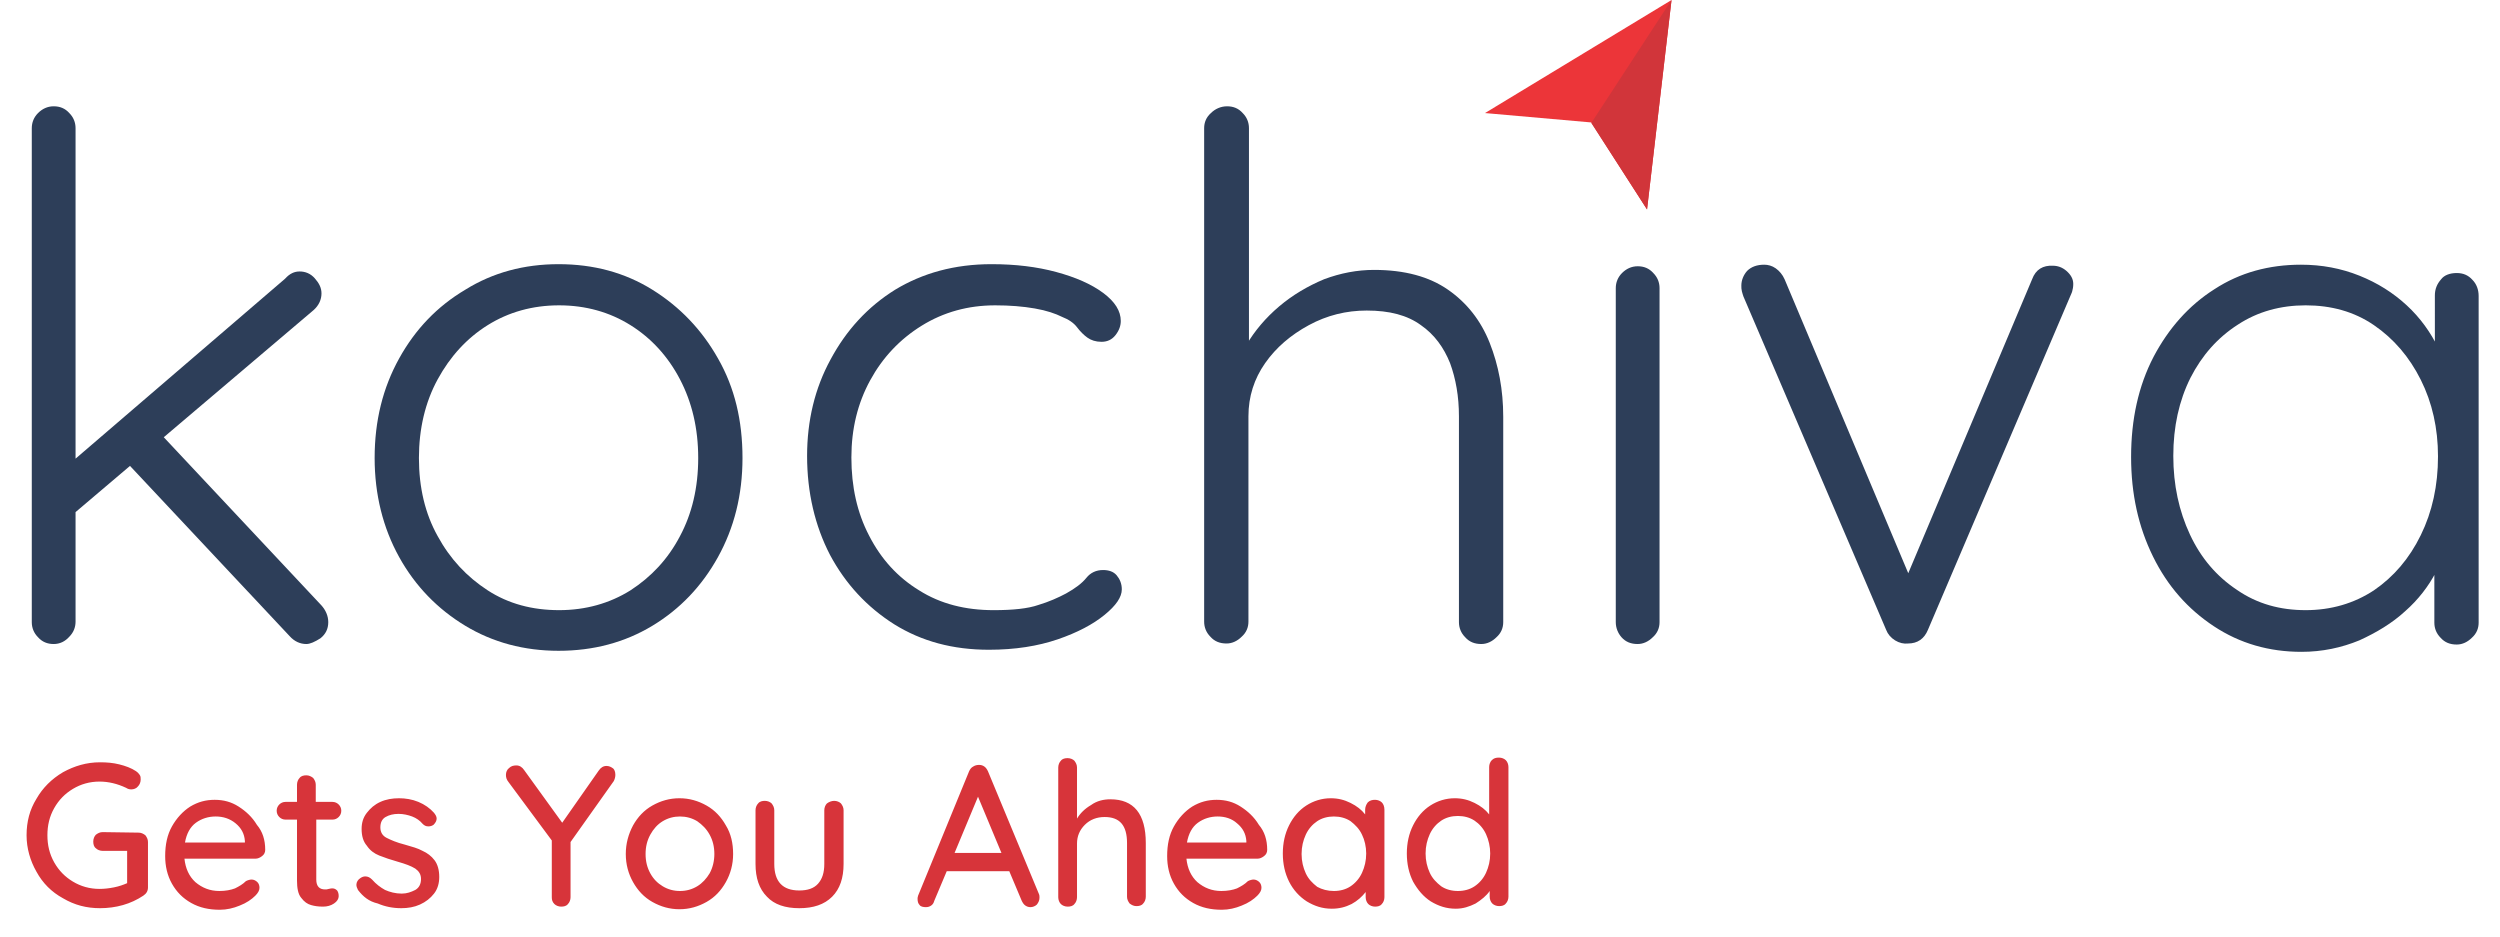
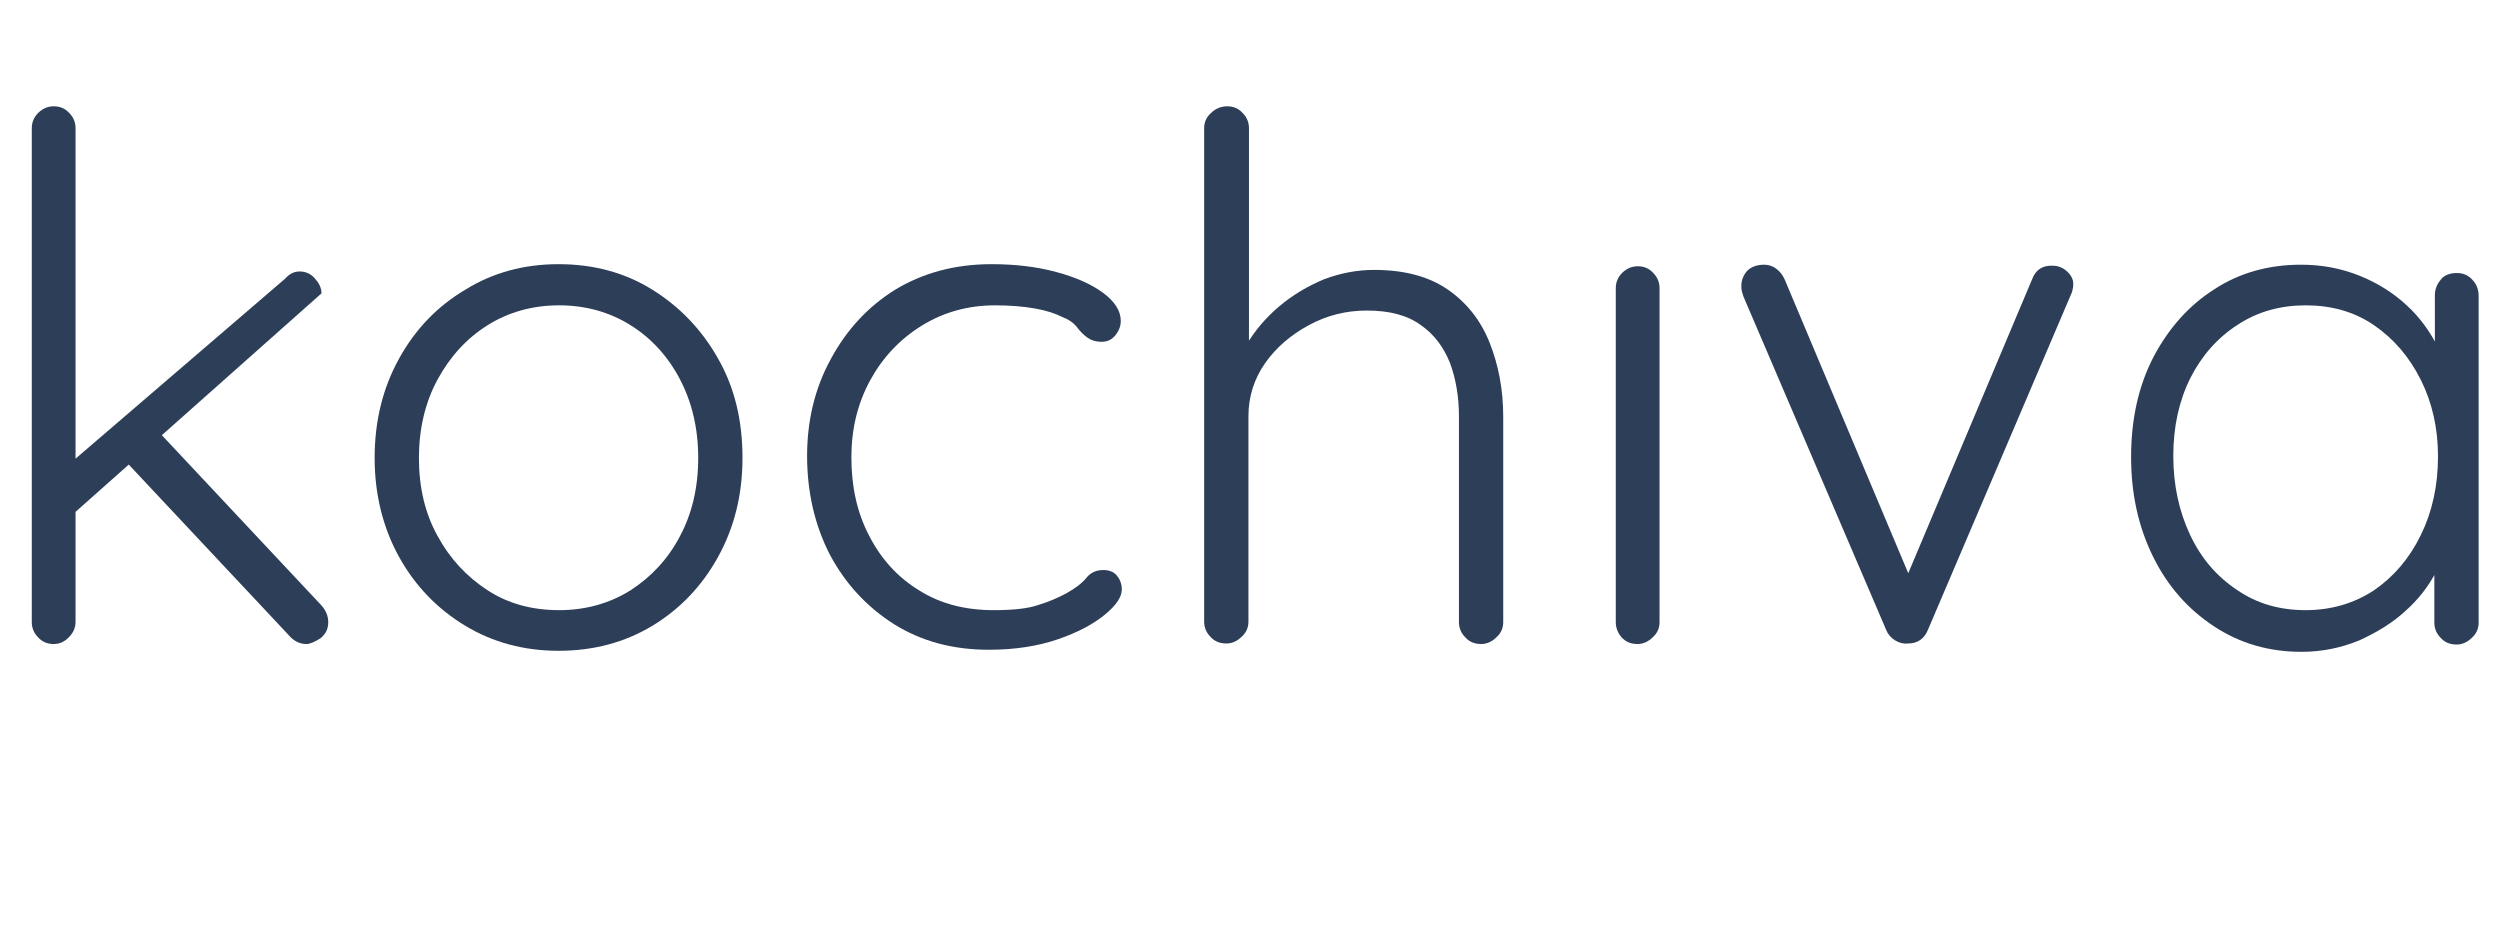
<svg xmlns="http://www.w3.org/2000/svg" version="1.1" id="Layer_1" x="0px" y="0px" viewBox="0 0 479.8 179.9" style="enable-background:new 0 0 479.8 179.9;" xml:space="preserve">
  <style type="text/css"> .st0{fill:#2D3E59;} .st1{fill-rule:evenodd;clip-rule:evenodd;fill:#EC3539;} .st2{fill-rule:evenodd;clip-rule:evenodd;fill:#D1353A;} .st3{fill:#D7343A;} </style>
  <g id="Layer_x0020_1">
    <g id="_1925620078848">
-       <path class="st0" d="M10.3,123.6c-1.2,0-2.2-0.4-3-1.3c-0.8-0.8-1.2-1.8-1.2-2.9V24.6c0-1.1,0.4-2.1,1.2-2.9 c0.8-0.8,1.8-1.3,3-1.3c1.2,0,2.2,0.4,3,1.3c0.8,0.8,1.2,1.8,1.2,2.9v94.7c0,1.1-0.4,2.1-1.2,2.9 C12.5,123.1,11.5,123.6,10.3,123.6z M57.5,52.1L57.5,52.1c1.1,0,2.1,0.4,2.9,1.3c0.8,0.9,1.3,1.8,1.3,2.9c0,1.2-0.5,2.3-1.5,3.2 L13.3,99.3l-0.4-9.9l41.8-35.9C55.6,52.5,56.5,52.1,57.5,52.1L57.5,52.1z M58.8,123.6L58.8,123.6c-1.2,0-2.3-0.5-3.2-1.5 L23.9,88.3l6.3-5.7l31.5,33.6c0.8,0.9,1.3,2,1.3,3.2c0,1.3-0.5,2.3-1.5,3.1C60.4,123.2,59.5,123.6,58.8,123.6z" />
+       <path class="st0" d="M10.3,123.6c-1.2,0-2.2-0.4-3-1.3c-0.8-0.8-1.2-1.8-1.2-2.9V24.6c0-1.1,0.4-2.1,1.2-2.9 c0.8-0.8,1.8-1.3,3-1.3c1.2,0,2.2,0.4,3,1.3c0.8,0.8,1.2,1.8,1.2,2.9v94.7c0,1.1-0.4,2.1-1.2,2.9 C12.5,123.1,11.5,123.6,10.3,123.6z M57.5,52.1L57.5,52.1c1.1,0,2.1,0.4,2.9,1.3c0.8,0.9,1.3,1.8,1.3,2.9L13.3,99.3l-0.4-9.9l41.8-35.9C55.6,52.5,56.5,52.1,57.5,52.1L57.5,52.1z M58.8,123.6L58.8,123.6c-1.2,0-2.3-0.5-3.2-1.5 L23.9,88.3l6.3-5.7l31.5,33.6c0.8,0.9,1.3,2,1.3,3.2c0,1.3-0.5,2.3-1.5,3.1C60.4,123.2,59.5,123.6,58.8,123.6z" />
      <path class="st0" d="M142.5,87.9c0,7.1-1.6,13.4-4.7,19c-3.1,5.6-7.3,10-12.6,13.2c-5.3,3.2-11.3,4.8-18,4.8 c-6.6,0-12.6-1.6-17.9-4.8c-5.3-3.2-9.6-7.6-12.7-13.2c-3.1-5.6-4.7-12-4.7-19c0-7.2,1.6-13.5,4.7-19.1c3.1-5.6,7.3-10,12.7-13.2 c5.3-3.3,11.3-4.9,17.9-4.9c6.7,0,12.7,1.6,18,4.9c5.3,3.3,9.5,7.7,12.6,13.2C141,74.4,142.5,80.7,142.5,87.9z M134,87.9L134,87.9 c0-5.7-1.2-10.7-3.5-15.1c-2.3-4.4-5.5-7.9-9.5-10.4c-4-2.5-8.6-3.8-13.7-3.8c-5.1,0-9.7,1.3-13.7,3.8c-4,2.5-7.2,6-9.6,10.4 c-2.4,4.4-3.6,9.5-3.6,15.1c0,5.7,1.2,10.7,3.6,15c2.4,4.4,5.6,7.8,9.6,10.4c4,2.6,8.6,3.8,13.7,3.8c5.1,0,9.7-1.3,13.7-3.8 c4-2.6,7.2-6,9.5-10.4C132.8,98.6,134,93.6,134,87.9z" />
      <path class="st0" d="M190.3,50.7c4.6,0,8.7,0.5,12.4,1.5c3.7,1,6.7,2.3,9,4c2.3,1.7,3.4,3.5,3.4,5.4c0,0.9-0.3,1.8-1,2.7 c-0.7,0.9-1.6,1.3-2.7,1.3c-1.1,0-2-0.3-2.7-0.8c-0.7-0.5-1.4-1.2-2-2c-0.6-0.8-1.6-1.5-2.9-2c-1.2-0.6-2.9-1.2-5.2-1.6 c-2.3-0.4-4.8-0.6-7.6-0.6c-5.2,0-9.9,1.3-14.1,3.9c-4.2,2.6-7.5,6.1-9.9,10.5c-2.4,4.4-3.6,9.3-3.6,14.8c0,5.6,1.1,10.6,3.4,15 c2.3,4.5,5.5,8,9.6,10.5c4.1,2.6,8.9,3.8,14.3,3.8c3.7,0,6.6-0.3,8.6-1c2-0.6,3.8-1.4,5.3-2.2c1.8-1,3.1-2,3.9-3 c0.8-1,1.9-1.5,3.2-1.5c1.1,0,2,0.3,2.6,1c0.6,0.7,1,1.6,1,2.7c0,1.5-1.1,3.1-3.3,4.9c-2.2,1.8-5.2,3.4-9,4.7 c-3.8,1.3-8.2,2-13.2,2c-6.9,0-12.9-1.6-18.2-4.9c-5.2-3.3-9.3-7.7-12.3-13.3c-2.9-5.6-4.4-12-4.4-19c0-6.8,1.5-13,4.5-18.5 c3-5.6,7.1-10.1,12.4-13.4C177.1,52.4,183.2,50.7,190.3,50.7L190.3,50.7z" />
      <path class="st0" d="M263.7,51.8c5.9,0,10.6,1.3,14.2,3.8c3.6,2.5,6.3,5.9,8,10.2c1.7,4.3,2.6,9,2.6,14.2v39.4 c0,1.1-0.4,2.1-1.3,2.9c-0.8,0.8-1.8,1.3-2.9,1.3c-1.3,0-2.3-0.4-3.1-1.3c-0.8-0.8-1.2-1.8-1.2-2.9V79.9c0-3.8-0.6-7.2-1.7-10.2 c-1.2-3-3-5.5-5.6-7.3c-2.6-1.9-6-2.8-10.4-2.8c-3.9,0-7.6,0.9-11.1,2.8c-3.5,1.9-6.3,4.3-8.4,7.3c-2.1,3-3.2,6.4-3.2,10.2v39.4 c0,1.1-0.4,2.1-1.3,2.9c-0.8,0.8-1.8,1.3-2.9,1.3c-1.3,0-2.3-0.4-3.1-1.3c-0.8-0.8-1.2-1.8-1.2-2.9V24.6c0-1.1,0.4-2.1,1.3-2.9 c0.8-0.8,1.9-1.3,3.1-1.3c1.2,0,2.2,0.4,3,1.3c0.8,0.8,1.2,1.8,1.2,2.9v45.1l-3.2,4.9c0.2-2.9,1.1-5.7,2.7-8.4 c1.6-2.7,3.7-5.2,6.3-7.4c2.6-2.2,5.5-3.9,8.6-5.2C257.3,52.4,260.5,51.8,263.7,51.8L263.7,51.8z" />
      <path class="st0" d="M318.5,119.4c0,1.1-0.4,2.1-1.3,2.9c-0.8,0.8-1.8,1.3-2.9,1.3c-1.3,0-2.3-0.4-3.1-1.3 c-0.7-0.8-1.1-1.8-1.1-2.9V55.3c0-1.1,0.4-2.1,1.2-2.9c0.8-0.8,1.8-1.3,3-1.3c1.2,0,2.2,0.4,3,1.3c0.8,0.8,1.2,1.8,1.2,2.9V119.4z " />
      <path class="st0" d="M338.6,50.8c0.7,0,1.5,0.2,2.2,0.7c0.7,0.5,1.3,1.2,1.7,2.1l24.4,58l-1.8,1.1L390,53.6c0.7-1.9,2.1-2.7,4-2.6 c0.9,0,1.8,0.3,2.6,1c0.8,0.7,1.3,1.5,1.3,2.5c0,0.6-0.1,1-0.2,1.4c-0.1,0.4-0.3,0.7-0.4,1L370,120.9c-0.7,1.7-2,2.6-3.8,2.6 c-0.8,0.1-1.7-0.1-2.5-0.6c-0.8-0.5-1.4-1.2-1.7-2l-27.4-64c-0.1-0.3-0.2-0.6-0.3-1c-0.1-0.4-0.1-0.7-0.1-1.1c0-1,0.4-2,1.1-2.8 C336.1,51.2,337.2,50.8,338.6,50.8L338.6,50.8z" />
      <path class="st0" d="M471.5,52.4c1.2,0,2.2,0.4,3,1.3c0.8,0.8,1.2,1.9,1.2,3.1v62.7c0,1.1-0.4,2.1-1.3,2.9 c-0.8,0.8-1.8,1.3-2.9,1.3c-1.3,0-2.3-0.4-3.1-1.3c-0.8-0.8-1.2-1.8-1.2-2.9v-16.6l2.5-1c0,2.5-0.7,5.1-2.2,7.9 c-1.4,2.7-3.4,5.3-5.9,7.5c-2.5,2.3-5.5,4.1-8.8,5.6c-3.4,1.4-7.1,2.2-11.1,2.2c-6.2,0-11.8-1.6-16.8-4.9 c-5-3.3-8.9-7.7-11.7-13.4c-2.8-5.7-4.2-12-4.2-19.1c0-7.2,1.4-13.6,4.3-19.2c2.9-5.5,6.8-9.9,11.7-13c4.9-3.2,10.5-4.7,16.6-4.7 c4,0,7.7,0.7,11.2,2.1c3.5,1.4,6.5,3.3,9.1,5.7c2.6,2.4,4.6,5.2,6.1,8.3c1.4,3.1,2.2,6.3,2.2,9.7l-2.9-2.1V56.7 c0-1.2,0.4-2.2,1.2-3.1C469.1,52.8,470.2,52.4,471.5,52.4L471.5,52.4z M442.5,117.1L442.5,117.1c4.9,0,9.3-1.3,13.1-3.8 c3.8-2.6,6.8-6.1,9-10.6c2.2-4.5,3.3-9.5,3.3-15.1c0-5.4-1.1-10.3-3.3-14.7c-2.2-4.4-5.2-7.9-9-10.5c-3.8-2.6-8.2-3.8-13.1-3.8 c-4.8,0-9.2,1.2-13,3.7c-3.9,2.5-6.9,5.9-9.1,10.2c-2.2,4.4-3.3,9.4-3.3,15c0,5.6,1.1,10.6,3.2,15.1c2.1,4.5,5.1,8,9,10.6 C433.2,115.9,437.6,117.1,442.5,117.1L442.5,117.1z" />
-       <polygon class="st1" points="320.8,0 316.1,40.2 305.4,23.5 285,21.7 " />
-       <polygon class="st2" points="320.8,0 316.1,40.2 305.4,23.6 320.8,0 " />
-       <path class="st3" d="M26.6,159.8c0.5,0,0.9,0.2,1.3,0.5c0.3,0.4,0.5,0.8,0.5,1.3v8.7c0,0.7-0.3,1.2-0.9,1.6 c-1.2,0.8-2.5,1.4-3.9,1.8c-1.4,0.4-2.9,0.6-4.4,0.6c-2.6,0-4.9-0.6-7.1-1.9c-2.2-1.2-3.9-2.9-5.1-5.1c-1.2-2.1-1.9-4.5-1.9-7 c0-2.6,0.6-4.9,1.9-7c1.2-2.1,2.9-3.8,5.1-5.1c2.2-1.2,4.5-1.9,7.1-1.9c1.3,0,2.5,0.1,3.7,0.4c1.2,0.3,2.3,0.7,3.2,1.3 c0.3,0.2,0.5,0.4,0.7,0.7c0.2,0.3,0.2,0.5,0.2,0.9c0,0.5-0.2,1-0.5,1.3c-0.3,0.4-0.8,0.6-1.3,0.6c-0.4,0-0.7-0.1-1-0.3 c-1.7-0.8-3.4-1.2-5.1-1.2c-1.9,0-3.6,0.5-5.1,1.4c-1.5,0.9-2.7,2.1-3.6,3.7c-0.9,1.6-1.3,3.3-1.3,5.2c0,1.9,0.4,3.6,1.3,5.2 c0.9,1.6,2.1,2.8,3.6,3.7c1.5,0.9,3.2,1.4,5.1,1.4c0.9,0,1.8-0.1,2.8-0.3c1-0.2,1.8-0.5,2.5-0.8v-6.2h-4.7c-0.5,0-1-0.2-1.3-0.5 c-0.4-0.3-0.5-0.8-0.5-1.3c0-0.5,0.2-1,0.5-1.3c0.4-0.3,0.8-0.5,1.3-0.5L26.6,159.8L26.6,159.8z M50.9,163.1 c0,0.5-0.2,0.9-0.6,1.2c-0.4,0.3-0.8,0.5-1.3,0.5H35.4c0.2,1.9,0.9,3.4,2.1,4.5c1.3,1.1,2.8,1.7,4.6,1.7c1.2,0,2.2-0.2,3-0.5 c0.8-0.4,1.5-0.8,2.1-1.4c0.4-0.2,0.8-0.3,1.1-0.3c0.4,0,0.8,0.2,1.1,0.5c0.3,0.3,0.4,0.7,0.4,1.1c0,0.5-0.3,1-0.8,1.5 c-0.7,0.7-1.7,1.4-3,1.9c-1.2,0.5-2.5,0.8-3.8,0.8c-2.1,0-3.9-0.4-5.5-1.3c-1.6-0.9-2.8-2.1-3.7-3.7c-0.9-1.6-1.3-3.4-1.3-5.3 c0-2.2,0.4-4.1,1.3-5.7s2.1-2.9,3.5-3.8c1.5-0.9,3-1.3,4.7-1.3c1.7,0,3.2,0.4,4.6,1.3c1.4,0.9,2.6,2,3.5,3.5 C50.4,159.6,50.9,161.2,50.9,163.1L50.9,163.1z M41.4,156.7c-1.4,0-2.7,0.4-3.8,1.2c-1.1,0.8-1.8,2.1-2.1,3.8H47v-0.3 c-0.1-1.4-0.7-2.5-1.8-3.4C44.1,157.1,42.8,156.7,41.4,156.7L41.4,156.7z M60.7,157.3v11.5c0,1.3,0.6,1.9,1.7,1.9 c0.2,0,0.4,0,0.7-0.1c0.3-0.1,0.6-0.1,0.7-0.1c0.3,0,0.6,0.1,0.9,0.4c0.2,0.3,0.3,0.6,0.3,1.1c0,0.5-0.3,1-0.9,1.4 c-0.6,0.4-1.3,0.6-2.1,0.6c-0.9,0-1.6-0.1-2.3-0.3c-0.7-0.2-1.3-0.6-1.9-1.4c-0.6-0.7-0.8-1.9-0.8-3.3v-11.7h-2.2 c-0.5,0-0.9-0.2-1.2-0.5c-0.3-0.3-0.5-0.7-0.5-1.2c0-0.5,0.2-0.9,0.5-1.2s0.7-0.5,1.2-0.5H57v-3.3c0-0.5,0.2-1,0.5-1.3 c0.3-0.4,0.8-0.5,1.3-0.5c0.5,0,0.9,0.2,1.3,0.5c0.3,0.4,0.5,0.8,0.5,1.3v3.3h3.2c0.5,0,0.9,0.2,1.2,0.5c0.3,0.3,0.5,0.7,0.5,1.2 c0,0.5-0.2,0.9-0.5,1.2c-0.3,0.3-0.7,0.5-1.2,0.5L60.7,157.3L60.7,157.3z M68.7,170.8c-0.2-0.4-0.3-0.7-0.3-1c0-0.5,0.3-1,0.8-1.3 c0.3-0.2,0.6-0.3,0.9-0.3c0.5,0,0.9,0.2,1.3,0.6c0.8,0.9,1.6,1.5,2.5,2c0.9,0.4,2,0.7,3.2,0.7c1,0,1.8-0.3,2.6-0.7 c0.7-0.4,1.1-1.1,1.1-2.1c0-0.9-0.4-1.5-1.1-2c-0.8-0.5-1.9-0.9-3.3-1.3c-1.4-0.4-2.6-0.8-3.6-1.2c-1-0.4-1.8-1-2.4-1.9 c-0.7-0.8-1-1.9-1-3.2c0-1.2,0.3-2.2,1-3.1c0.7-0.9,1.5-1.6,2.6-2.1c1.1-0.5,2.3-0.7,3.6-0.7c1.2,0,2.5,0.2,3.7,0.7 c1.2,0.5,2.2,1.2,3,2.1c0.3,0.4,0.5,0.7,0.5,1.1c0,0.4-0.2,0.8-0.6,1.2c-0.3,0.2-0.6,0.3-1,0.3c-0.5,0-0.8-0.2-1.1-0.5 c-0.5-0.6-1.2-1.1-2-1.4c-0.8-0.3-1.7-0.5-2.6-0.5c-1,0-1.8,0.2-2.5,0.6c-0.7,0.4-1,1.1-1,2c0,0.9,0.4,1.6,1.2,2 c0.8,0.4,1.9,0.9,3.5,1.3c1.4,0.4,2.5,0.7,3.4,1.2c0.9,0.4,1.7,1,2.3,1.8c0.6,0.8,0.9,1.9,0.9,3.2c0,1.2-0.3,2.3-1,3.2 c-0.7,0.9-1.6,1.6-2.7,2.1c-1.1,0.5-2.3,0.7-3.6,0.7c-1.6,0-3.1-0.3-4.5-0.9C70.8,173,69.7,172.1,68.7,170.8L68.7,170.8z M118.1,148.7c0,0.4-0.1,0.8-0.3,1.2l-8.3,11.7v10.6c0,0.5-0.2,1-0.5,1.3c-0.3,0.4-0.8,0.5-1.3,0.5c-0.5,0-1-0.2-1.3-0.5 c-0.4-0.4-0.5-0.8-0.5-1.3v-10.9l-8.3-11.2c-0.4-0.5-0.5-0.9-0.5-1.4c0-0.5,0.2-1,0.6-1.3c0.4-0.4,0.9-0.5,1.4-0.5 c0.6,0,1.1,0.3,1.5,0.9l7.3,10.1l7-10c0.4-0.6,0.9-0.9,1.5-0.9c0.5,0,0.9,0.2,1.3,0.5C117.9,147.7,118.1,148.1,118.1,148.7z M140.7,163.9c0,2-0.5,3.8-1.4,5.4c-0.9,1.6-2.1,2.9-3.7,3.8c-1.6,0.9-3.3,1.4-5.2,1.4c-1.9,0-3.6-0.5-5.2-1.4 c-1.6-0.9-2.8-2.2-3.7-3.8c-0.9-1.6-1.4-3.4-1.4-5.4c0-2,0.5-3.8,1.4-5.5c0.9-1.6,2.1-2.9,3.7-3.8c1.6-0.9,3.3-1.4,5.2-1.4 c1.9,0,3.6,0.5,5.2,1.4c1.6,0.9,2.8,2.2,3.7,3.8C140.3,160,140.7,161.9,140.7,163.9z M137.1,163.9c0-1.4-0.3-2.6-0.9-3.7 c-0.6-1.1-1.4-1.9-2.4-2.6c-1-0.6-2.1-0.9-3.3-0.9c-1.2,0-2.3,0.3-3.3,0.9c-1,0.6-1.8,1.5-2.4,2.6c-0.6,1.1-0.9,2.3-0.9,3.7 c0,1.4,0.3,2.6,0.9,3.7c0.6,1.1,1.4,1.9,2.4,2.5c1,0.6,2.1,0.9,3.3,0.9c1.2,0,2.3-0.3,3.3-0.9c1-0.6,1.8-1.5,2.4-2.5 C136.8,166.5,137.1,165.2,137.1,163.9z M160.1,153.7c0.5,0,1,0.2,1.3,0.5c0.3,0.4,0.5,0.8,0.5,1.3v10.3c0,2.7-0.7,4.8-2.2,6.3 c-1.5,1.5-3.6,2.2-6.3,2.2c-2.7,0-4.8-0.7-6.2-2.2c-1.5-1.5-2.2-3.6-2.2-6.3v-10.3c0-0.5,0.2-1,0.5-1.3c0.3-0.4,0.8-0.5,1.3-0.5 c0.5,0,1,0.2,1.3,0.5c0.3,0.4,0.5,0.8,0.5,1.3v10.3c0,3.4,1.6,5.1,4.8,5.1c1.6,0,2.8-0.4,3.6-1.3c0.8-0.9,1.2-2.1,1.2-3.8v-10.3 c0-0.5,0.2-1,0.5-1.3C159.1,153.9,159.6,153.7,160.1,153.7z M199.4,171.6c0.1,0.2,0.1,0.5,0.1,0.7c0,0.5-0.2,0.9-0.5,1.3 c-0.3,0.3-0.8,0.5-1.2,0.5c-0.4,0-0.7-0.1-1-0.3c-0.3-0.2-0.5-0.5-0.7-0.9l-2.4-5.7h-12l-2.4,5.7c-0.1,0.4-0.3,0.7-0.6,0.9 c-0.3,0.2-0.6,0.3-1,0.3c-0.5,0-1-0.1-1.2-0.4c-0.3-0.3-0.4-0.7-0.4-1.2c0-0.1,0-0.3,0.1-0.6L186,148c0.2-0.4,0.4-0.7,0.8-0.9 c0.3-0.2,0.7-0.3,1.1-0.3c0.4,0,0.7,0.1,1,0.3c0.3,0.2,0.5,0.5,0.7,0.9L199.4,171.6L199.4,171.6z M183.2,163.7h9l-4.5-10.8 L183.2,163.7L183.2,163.7z M213.1,153.4c4.5,0,6.8,2.8,6.8,8.4v10.3c0,0.5-0.2,1-0.5,1.3c-0.3,0.4-0.8,0.5-1.3,0.5 c-0.5,0-0.9-0.2-1.3-0.5c-0.3-0.4-0.5-0.8-0.5-1.3v-10.3c0-3.4-1.4-5-4.3-5c-1.5,0-2.8,0.5-3.8,1.5c-1,1-1.5,2.2-1.5,3.6v10.3 c0,0.5-0.2,1-0.5,1.3c-0.3,0.4-0.8,0.5-1.3,0.5c-0.5,0-1-0.2-1.3-0.5c-0.3-0.3-0.5-0.8-0.5-1.3v-24.9c0-0.5,0.2-1,0.5-1.3 c0.3-0.4,0.8-0.5,1.3-0.5c0.5,0,1,0.2,1.3,0.5c0.3,0.4,0.5,0.8,0.5,1.3v9.8c0.6-1,1.5-1.9,2.7-2.6 C210.5,153.7,211.8,153.4,213.1,153.4L213.1,153.4z M243.2,163.1c0,0.5-0.2,0.9-0.6,1.2c-0.4,0.3-0.8,0.5-1.3,0.5h-13.6 c0.2,1.9,0.9,3.4,2.1,4.5c1.3,1.1,2.8,1.7,4.6,1.7c1.2,0,2.2-0.2,3-0.5c0.8-0.4,1.5-0.8,2.1-1.4c0.4-0.2,0.8-0.3,1.1-0.3 c0.4,0,0.8,0.2,1.1,0.5c0.3,0.3,0.4,0.7,0.4,1.1c0,0.5-0.3,1-0.8,1.5c-0.7,0.7-1.7,1.4-3,1.9c-1.2,0.5-2.5,0.8-3.8,0.8 c-2.1,0-3.9-0.4-5.5-1.3c-1.6-0.9-2.8-2.1-3.7-3.7c-0.9-1.6-1.3-3.4-1.3-5.3c0-2.2,0.4-4.1,1.3-5.7c0.9-1.6,2.1-2.9,3.5-3.8 c1.5-0.9,3-1.3,4.7-1.3c1.7,0,3.2,0.4,4.6,1.3c1.4,0.9,2.6,2,3.5,3.5C242.7,159.6,243.2,161.2,243.2,163.1L243.2,163.1z M233.7,156.7c-1.4,0-2.7,0.4-3.8,1.2c-1.1,0.8-1.8,2.1-2.1,3.8h11.4v-0.3c-0.1-1.4-0.7-2.5-1.8-3.4 C236.4,157.1,235.1,156.7,233.7,156.7L233.7,156.7z M263.9,153.5c0.5,0,1,0.2,1.3,0.5c0.3,0.3,0.5,0.8,0.5,1.4v16.8 c0,0.5-0.2,1-0.5,1.3c-0.3,0.4-0.8,0.5-1.3,0.5c-0.5,0-1-0.2-1.3-0.5c-0.3-0.3-0.5-0.8-0.5-1.3v-1c-0.7,0.9-1.6,1.7-2.7,2.3 c-1.2,0.6-2.4,0.9-3.8,0.9c-1.8,0-3.3-0.5-4.8-1.4c-1.4-0.9-2.6-2.2-3.4-3.8c-0.8-1.6-1.2-3.4-1.2-5.4c0-2,0.4-3.8,1.2-5.4 c0.8-1.6,1.9-2.9,3.3-3.8c1.4-0.9,3-1.4,4.7-1.4c1.4,0,2.6,0.3,3.8,0.9c1.2,0.6,2.1,1.3,2.8,2.2v-0.9c0-0.5,0.2-1,0.5-1.4 C262.9,153.6,263.4,153.5,263.9,153.5L263.9,153.5z M256,171c1.2,0,2.3-0.3,3.2-0.9c0.9-0.6,1.7-1.5,2.2-2.6 c0.5-1.1,0.8-2.3,0.8-3.7c0-1.3-0.3-2.6-0.8-3.6c-0.5-1.1-1.3-1.9-2.2-2.6c-0.9-0.6-2-0.9-3.2-0.9c-1.2,0-2.3,0.3-3.2,0.9 c-0.9,0.6-1.7,1.5-2.2,2.6c-0.5,1.1-0.8,2.3-0.8,3.7c0,1.4,0.3,2.6,0.8,3.7c0.5,1.1,1.3,1.9,2.2,2.6 C253.7,170.7,254.8,171,256,171L256,171z M287.7,145.4c0.5,0,1,0.2,1.3,0.5c0.3,0.3,0.5,0.8,0.5,1.3v24.9c0,0.5-0.2,1-0.5,1.3 c-0.3,0.4-0.8,0.5-1.3,0.5c-0.5,0-1-0.2-1.3-0.5c-0.3-0.3-0.5-0.8-0.5-1.3v-1.1c-0.6,0.9-1.6,1.7-2.7,2.4c-1.2,0.6-2.4,1-3.8,1 c-1.8,0-3.3-0.5-4.8-1.4c-1.4-0.9-2.5-2.2-3.4-3.8c-0.8-1.6-1.2-3.4-1.2-5.4c0-2,0.4-3.8,1.2-5.4c0.8-1.6,1.9-2.9,3.3-3.8 c1.4-0.9,3-1.4,4.7-1.4c1.4,0,2.6,0.3,3.8,0.9c1.2,0.6,2.1,1.3,2.8,2.2v-9.1c0-0.5,0.2-1,0.5-1.3 C286.7,145.5,287.1,145.4,287.7,145.4L287.7,145.4z M279.8,171c1.2,0,2.3-0.3,3.2-0.9c0.9-0.6,1.7-1.5,2.2-2.6 c0.5-1.1,0.8-2.3,0.8-3.7c0-1.3-0.3-2.6-0.8-3.7c-0.5-1.1-1.3-2-2.2-2.6c-0.9-0.6-2-0.9-3.2-0.9c-1.2,0-2.3,0.3-3.2,0.9 c-0.9,0.6-1.7,1.5-2.2,2.6c-0.5,1.1-0.8,2.3-0.8,3.7c0,1.4,0.3,2.6,0.8,3.7c0.5,1.1,1.3,1.9,2.2,2.6 C277.5,170.7,278.6,171,279.8,171z" />
    </g>
  </g>
</svg>